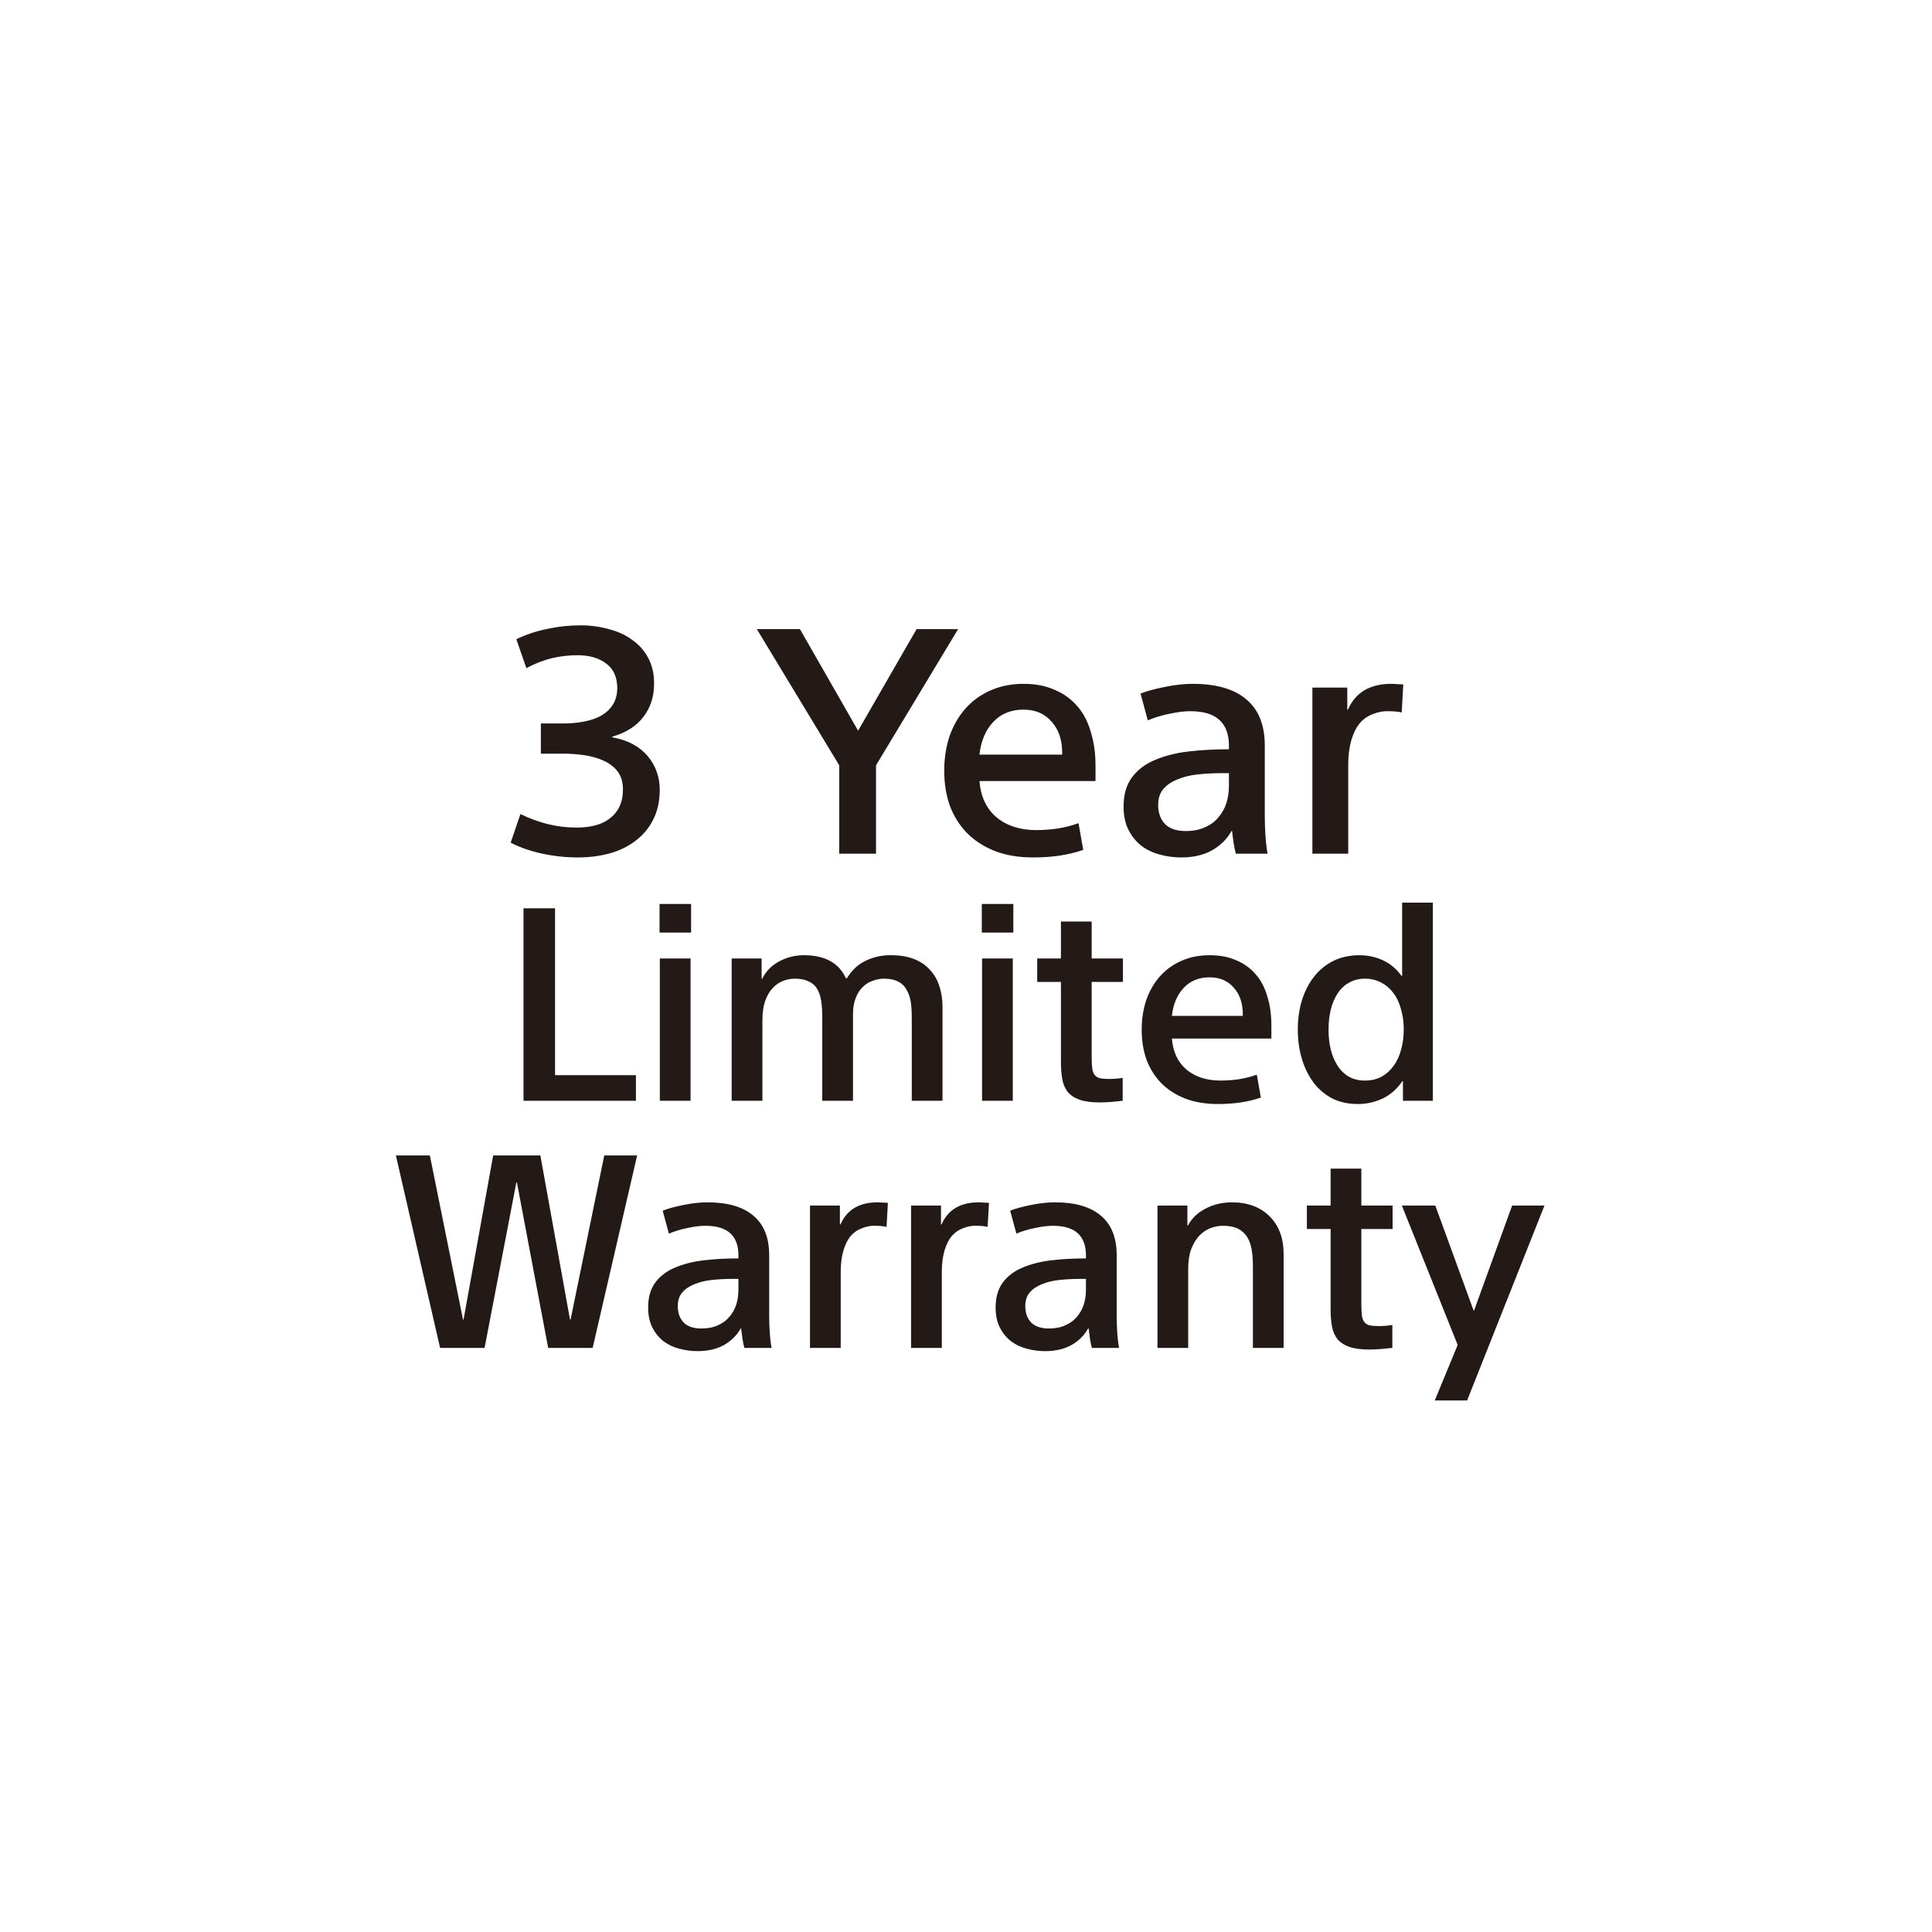
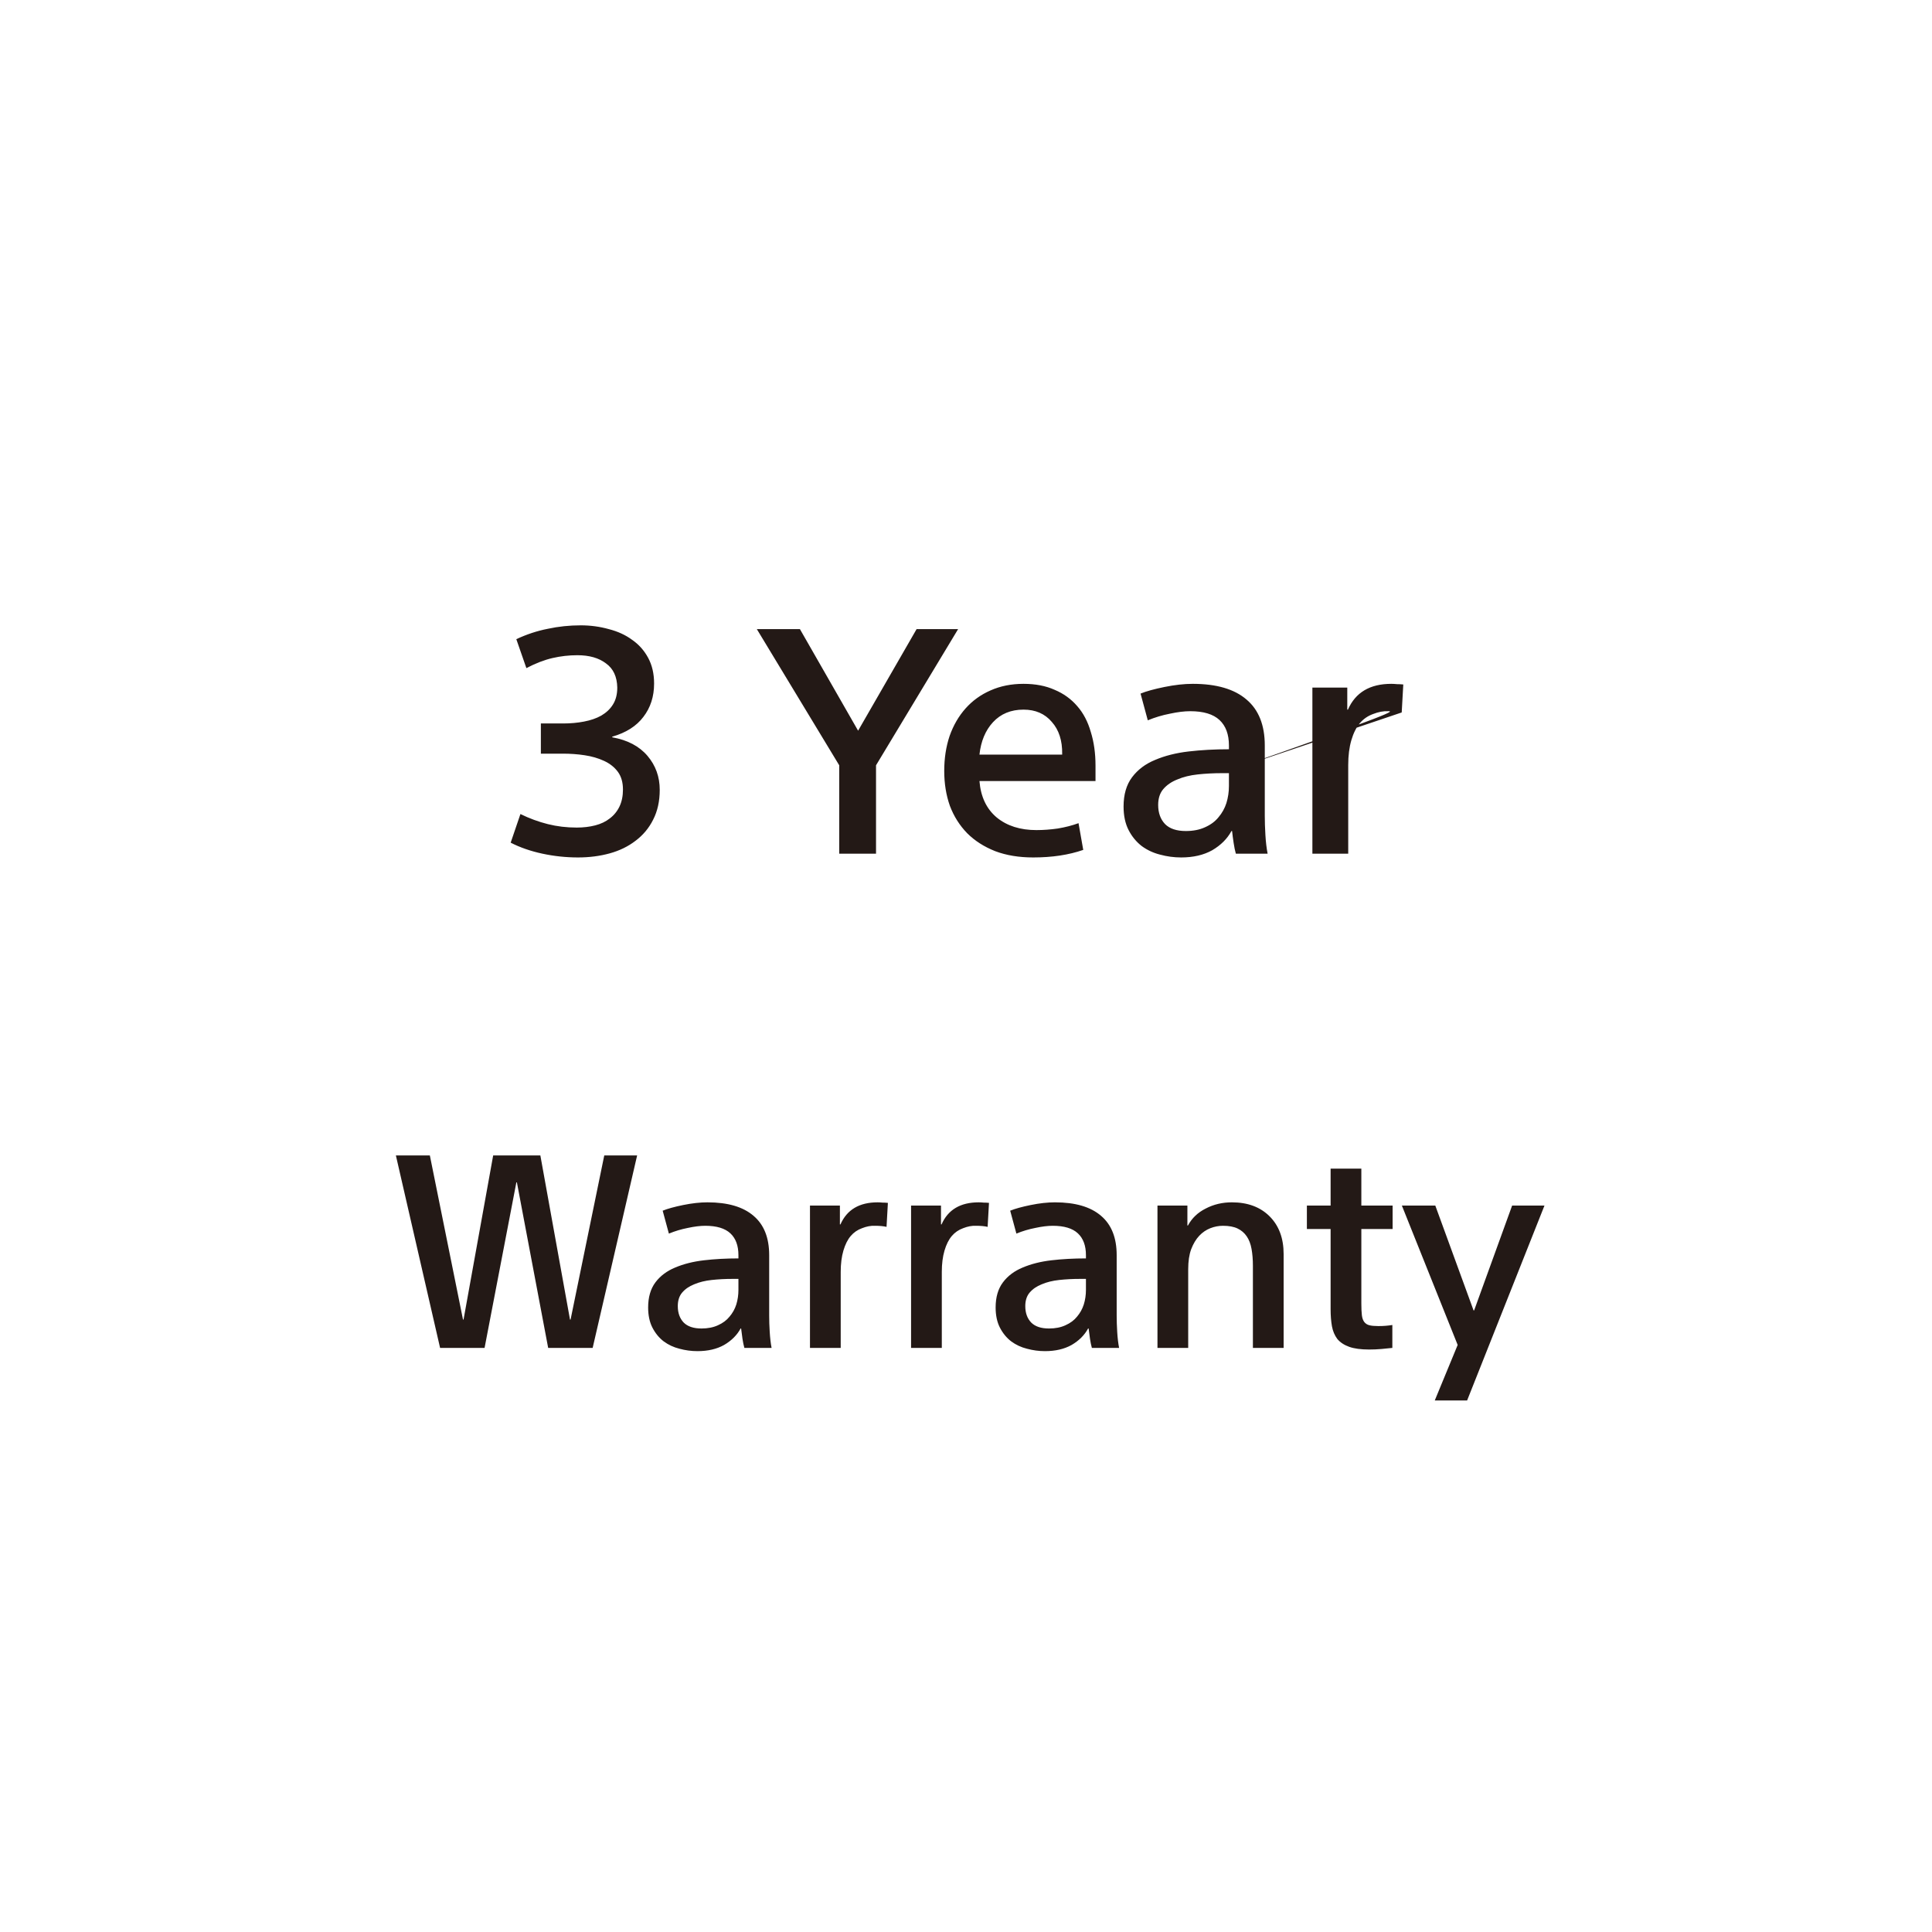
<svg xmlns="http://www.w3.org/2000/svg" width="86" height="86" viewBox="0 0 86 86" fill="none">
-   <path d="M24.076 32.204H25.07C25.396 32.204 25.704 32.176 25.994 32.12C26.292 32.064 26.549 31.975 26.764 31.854C26.988 31.723 27.16 31.56 27.282 31.364C27.412 31.159 27.477 30.907 27.477 30.608C27.468 30.123 27.3 29.763 26.974 29.53C26.656 29.287 26.232 29.166 25.7 29.166C25.326 29.166 24.957 29.208 24.593 29.292C24.23 29.376 23.842 29.525 23.431 29.74L22.983 28.452C23.441 28.237 23.907 28.083 24.384 27.99C24.86 27.887 25.349 27.836 25.854 27.836C26.283 27.836 26.698 27.892 27.099 28.004C27.501 28.107 27.846 28.265 28.136 28.48C28.434 28.685 28.672 28.951 28.849 29.278C29.027 29.605 29.116 29.987 29.116 30.426C29.116 31.005 28.957 31.499 28.64 31.91C28.331 32.321 27.869 32.615 27.253 32.792V32.82C27.935 32.941 28.457 33.217 28.822 33.646C29.186 34.075 29.367 34.579 29.367 35.158C29.367 35.662 29.27 36.105 29.073 36.488C28.887 36.861 28.625 37.174 28.29 37.426C27.963 37.678 27.58 37.865 27.142 37.986C26.703 38.107 26.232 38.168 25.727 38.168C25.195 38.168 24.668 38.112 24.145 38C23.623 37.888 23.151 37.725 22.732 37.51L23.166 36.236C23.567 36.432 23.973 36.581 24.384 36.684C24.794 36.787 25.224 36.838 25.672 36.838C25.97 36.838 26.245 36.805 26.497 36.74C26.75 36.675 26.964 36.572 27.142 36.432C27.328 36.292 27.473 36.115 27.576 35.9C27.678 35.685 27.73 35.433 27.73 35.144C27.73 34.827 27.655 34.565 27.506 34.36C27.356 34.155 27.151 33.991 26.89 33.87C26.628 33.749 26.339 33.665 26.021 33.618C25.713 33.571 25.392 33.548 25.055 33.548H24.076V32.204ZM37.357 34.066L33.689 28.004H35.607L38.197 32.526L40.801 28.004H42.649L38.995 34.066V38H37.357V34.066ZM43.599 34.766C43.655 35.466 43.912 36.007 44.369 36.39C44.826 36.763 45.414 36.95 46.133 36.95C46.441 36.95 46.758 36.927 47.085 36.88C47.421 36.824 47.729 36.745 48.009 36.642L48.219 37.832C47.575 38.056 46.833 38.168 45.993 38.168C45.358 38.168 44.794 38.075 44.299 37.888C43.804 37.692 43.389 37.426 43.053 37.09C42.717 36.745 42.46 36.339 42.283 35.872C42.115 35.396 42.031 34.878 42.031 34.318C42.031 33.758 42.11 33.24 42.269 32.764C42.437 32.288 42.675 31.877 42.983 31.532C43.291 31.187 43.66 30.921 44.089 30.734C44.528 30.538 45.018 30.44 45.559 30.44C46.091 30.44 46.553 30.529 46.945 30.706C47.346 30.874 47.682 31.117 47.953 31.434C48.224 31.742 48.424 32.125 48.555 32.582C48.695 33.03 48.765 33.529 48.765 34.08V34.766H43.599ZM45.559 31.588C44.999 31.588 44.546 31.775 44.201 32.148C43.865 32.512 43.664 32.993 43.599 33.59H47.281V33.562C47.29 32.965 47.136 32.489 46.819 32.134C46.511 31.77 46.091 31.588 45.559 31.588ZM54.704 33.184C54.704 32.689 54.564 32.311 54.284 32.05C54.004 31.789 53.57 31.658 52.982 31.658C52.721 31.658 52.417 31.695 52.072 31.77C51.736 31.835 51.409 31.933 51.092 32.064L50.77 30.874C51.022 30.771 51.377 30.673 51.834 30.58C52.291 30.487 52.711 30.44 53.094 30.44C54.148 30.44 54.947 30.673 55.488 31.14C56.029 31.597 56.3 32.279 56.3 33.184V36.32C56.3 36.581 56.309 36.866 56.328 37.174C56.346 37.482 56.379 37.757 56.426 38H55.012C54.974 37.869 54.942 37.711 54.914 37.524C54.886 37.337 54.862 37.16 54.844 36.992H54.816C54.629 37.337 54.344 37.622 53.962 37.846C53.579 38.061 53.117 38.168 52.576 38.168C52.258 38.168 51.946 38.126 51.638 38.042C51.339 37.967 51.069 37.841 50.826 37.664C50.583 37.477 50.387 37.239 50.238 36.95C50.089 36.661 50.014 36.311 50.014 35.9C50.014 35.368 50.14 34.934 50.392 34.598C50.644 34.262 50.984 34.005 51.414 33.828C51.852 33.641 52.352 33.515 52.912 33.45C53.472 33.385 54.069 33.352 54.704 33.352V33.184ZM54.396 34.416C54.023 34.416 53.663 34.435 53.318 34.472C52.972 34.509 52.669 34.584 52.408 34.696C52.147 34.799 51.937 34.943 51.778 35.13C51.629 35.307 51.554 35.541 51.554 35.83C51.554 36.185 51.657 36.469 51.862 36.684C52.067 36.889 52.375 36.992 52.786 36.992C53.112 36.992 53.397 36.936 53.64 36.824C53.892 36.712 54.093 36.563 54.242 36.376C54.401 36.189 54.517 35.979 54.592 35.746C54.666 35.503 54.704 35.251 54.704 34.99V34.416H54.396ZM62.395 31.714C62.236 31.677 62.035 31.658 61.792 31.658C61.578 31.649 61.354 31.691 61.12 31.784C60.887 31.868 60.691 32.003 60.532 32.19C60.374 32.377 60.248 32.629 60.154 32.946C60.061 33.263 60.014 33.632 60.014 34.052V38H58.419V30.608H59.972V31.588H60.001C60.337 30.823 60.98 30.44 61.932 30.44C62.007 30.44 62.091 30.445 62.184 30.454C62.278 30.454 62.371 30.459 62.465 30.468L62.395 31.714Z" fill="#231916" />
-   <path d="M23.303 40.432H24.707V47.86H28.307V49H23.303V40.432ZM30.739 42.664V49H29.371V42.664H30.739ZM30.763 40.24V41.512H29.359V40.24H30.763ZM33.902 42.664V43.576H33.926C34.086 43.24 34.338 42.98 34.682 42.796C35.026 42.612 35.394 42.52 35.786 42.52C36.722 42.52 37.346 42.864 37.658 43.552H37.694C37.918 43.184 38.202 42.92 38.546 42.76C38.898 42.592 39.274 42.512 39.674 42.52C40.058 42.52 40.394 42.576 40.682 42.688C40.97 42.8 41.206 42.96 41.39 43.168C41.582 43.368 41.722 43.608 41.81 43.888C41.906 44.168 41.954 44.48 41.954 44.824V49H40.586V45.34C40.586 45.02 40.57 44.764 40.538 44.572C40.506 44.38 40.442 44.204 40.346 44.044C40.258 43.884 40.13 43.764 39.962 43.684C39.802 43.604 39.598 43.564 39.35 43.564C39.182 43.564 39.014 43.596 38.846 43.66C38.678 43.716 38.53 43.808 38.402 43.936C38.274 44.056 38.17 44.22 38.09 44.428C38.01 44.628 37.97 44.864 37.97 45.136V49H36.602V45.268C36.602 45.004 36.586 44.768 36.554 44.56C36.522 44.344 36.462 44.164 36.374 44.02C36.286 43.868 36.158 43.756 35.99 43.684C35.83 43.604 35.626 43.564 35.378 43.564C35.194 43.564 35.014 43.6 34.838 43.672C34.662 43.744 34.51 43.852 34.382 43.996C34.254 44.132 34.146 44.32 34.058 44.56C33.978 44.792 33.938 45.08 33.938 45.424V49H32.57V42.664H33.902ZM45.083 42.664V49H43.715V42.664H45.083ZM45.107 40.24V41.512H43.703V40.24H45.107ZM46.17 42.664H47.226V41.02H48.594V42.664H49.986V43.708H48.594V47.02C48.594 47.236 48.602 47.412 48.618 47.548C48.634 47.676 48.67 47.776 48.726 47.848C48.782 47.92 48.858 47.968 48.954 47.992C49.05 48.016 49.182 48.028 49.35 48.028C49.47 48.028 49.578 48.024 49.674 48.016C49.778 48.008 49.878 47.996 49.974 47.98V49C49.838 49.016 49.678 49.032 49.494 49.048C49.31 49.064 49.126 49.072 48.942 49.072C48.574 49.072 48.278 49.032 48.054 48.952C47.83 48.872 47.654 48.756 47.526 48.604C47.406 48.444 47.326 48.256 47.286 48.04C47.246 47.816 47.226 47.56 47.226 47.272V43.708H46.17V42.664ZM52.165 46.228C52.213 46.828 52.433 47.292 52.825 47.62C53.217 47.94 53.721 48.1 54.337 48.1C54.601 48.1 54.873 48.08 55.153 48.04C55.441 47.992 55.705 47.924 55.945 47.836L56.125 48.856C55.573 49.048 54.937 49.144 54.217 49.144C53.673 49.144 53.189 49.064 52.765 48.904C52.341 48.736 51.985 48.508 51.697 48.22C51.409 47.924 51.189 47.576 51.037 47.176C50.893 46.768 50.821 46.324 50.821 45.844C50.821 45.364 50.889 44.92 51.025 44.512C51.169 44.104 51.373 43.752 51.637 43.456C51.901 43.16 52.217 42.932 52.585 42.772C52.961 42.604 53.381 42.52 53.845 42.52C54.301 42.52 54.697 42.596 55.033 42.748C55.377 42.892 55.665 43.1 55.897 43.372C56.129 43.636 56.301 43.964 56.413 44.356C56.533 44.74 56.593 45.168 56.593 45.64V46.228H52.165ZM53.845 43.504C53.365 43.504 52.977 43.664 52.681 43.984C52.393 44.296 52.221 44.708 52.165 45.22H55.321V45.196C55.329 44.684 55.197 44.276 54.925 43.972C54.661 43.66 54.301 43.504 53.845 43.504ZM62.414 40.18H63.782V49H62.45V48.124H62.426C62.186 48.476 61.89 48.736 61.538 48.904C61.186 49.064 60.822 49.144 60.446 49.144C60.014 49.144 59.63 49.06 59.294 48.892C58.966 48.716 58.69 48.48 58.466 48.184C58.242 47.88 58.07 47.528 57.95 47.128C57.83 46.728 57.77 46.296 57.77 45.832C57.77 45.368 57.83 44.936 57.95 44.536C58.078 44.128 58.258 43.776 58.49 43.48C58.722 43.184 59.002 42.952 59.33 42.784C59.658 42.616 60.042 42.528 60.482 42.52C60.882 42.52 61.242 42.596 61.562 42.748C61.882 42.892 62.158 43.124 62.39 43.444H62.414V40.18ZM59.138 45.832C59.138 46.144 59.17 46.436 59.234 46.708C59.298 46.972 59.398 47.212 59.534 47.428C59.67 47.644 59.842 47.812 60.05 47.932C60.258 48.044 60.494 48.1 60.758 48.1C61.03 48.1 61.274 48.044 61.49 47.932C61.706 47.812 61.886 47.652 62.03 47.452C62.182 47.244 62.294 47.004 62.366 46.732C62.446 46.452 62.486 46.148 62.486 45.82C62.486 45.5 62.446 45.204 62.366 44.932C62.294 44.652 62.182 44.412 62.03 44.212C61.886 44.012 61.706 43.856 61.49 43.744C61.274 43.624 61.03 43.564 60.758 43.564C60.494 43.564 60.258 43.624 60.05 43.744C59.842 43.856 59.67 44.02 59.534 44.236C59.398 44.444 59.298 44.684 59.234 44.956C59.17 45.228 59.138 45.52 59.138 45.832Z" fill="#231916" />
+   <path d="M24.076 32.204H25.07C25.396 32.204 25.704 32.176 25.994 32.12C26.292 32.064 26.549 31.975 26.764 31.854C26.988 31.723 27.16 31.56 27.282 31.364C27.412 31.159 27.477 30.907 27.477 30.608C27.468 30.123 27.3 29.763 26.974 29.53C26.656 29.287 26.232 29.166 25.7 29.166C25.326 29.166 24.957 29.208 24.593 29.292C24.23 29.376 23.842 29.525 23.431 29.74L22.983 28.452C23.441 28.237 23.907 28.083 24.384 27.99C24.86 27.887 25.349 27.836 25.854 27.836C26.283 27.836 26.698 27.892 27.099 28.004C27.501 28.107 27.846 28.265 28.136 28.48C28.434 28.685 28.672 28.951 28.849 29.278C29.027 29.605 29.116 29.987 29.116 30.426C29.116 31.005 28.957 31.499 28.64 31.91C28.331 32.321 27.869 32.615 27.253 32.792V32.82C27.935 32.941 28.457 33.217 28.822 33.646C29.186 34.075 29.367 34.579 29.367 35.158C29.367 35.662 29.27 36.105 29.073 36.488C28.887 36.861 28.625 37.174 28.29 37.426C27.963 37.678 27.58 37.865 27.142 37.986C26.703 38.107 26.232 38.168 25.727 38.168C25.195 38.168 24.668 38.112 24.145 38C23.623 37.888 23.151 37.725 22.732 37.51L23.166 36.236C23.567 36.432 23.973 36.581 24.384 36.684C24.794 36.787 25.224 36.838 25.672 36.838C25.97 36.838 26.245 36.805 26.497 36.74C26.75 36.675 26.964 36.572 27.142 36.432C27.328 36.292 27.473 36.115 27.576 35.9C27.678 35.685 27.73 35.433 27.73 35.144C27.73 34.827 27.655 34.565 27.506 34.36C27.356 34.155 27.151 33.991 26.89 33.87C26.628 33.749 26.339 33.665 26.021 33.618C25.713 33.571 25.392 33.548 25.055 33.548H24.076V32.204ZM37.357 34.066L33.689 28.004H35.607L38.197 32.526L40.801 28.004H42.649L38.995 34.066V38H37.357V34.066ZM43.599 34.766C43.655 35.466 43.912 36.007 44.369 36.39C44.826 36.763 45.414 36.95 46.133 36.95C46.441 36.95 46.758 36.927 47.085 36.88C47.421 36.824 47.729 36.745 48.009 36.642L48.219 37.832C47.575 38.056 46.833 38.168 45.993 38.168C45.358 38.168 44.794 38.075 44.299 37.888C43.804 37.692 43.389 37.426 43.053 37.09C42.717 36.745 42.46 36.339 42.283 35.872C42.115 35.396 42.031 34.878 42.031 34.318C42.031 33.758 42.11 33.24 42.269 32.764C42.437 32.288 42.675 31.877 42.983 31.532C43.291 31.187 43.66 30.921 44.089 30.734C44.528 30.538 45.018 30.44 45.559 30.44C46.091 30.44 46.553 30.529 46.945 30.706C47.346 30.874 47.682 31.117 47.953 31.434C48.224 31.742 48.424 32.125 48.555 32.582C48.695 33.03 48.765 33.529 48.765 34.08V34.766H43.599ZM45.559 31.588C44.999 31.588 44.546 31.775 44.201 32.148C43.865 32.512 43.664 32.993 43.599 33.59H47.281V33.562C47.29 32.965 47.136 32.489 46.819 32.134C46.511 31.77 46.091 31.588 45.559 31.588ZM54.704 33.184C54.704 32.689 54.564 32.311 54.284 32.05C54.004 31.789 53.57 31.658 52.982 31.658C52.721 31.658 52.417 31.695 52.072 31.77C51.736 31.835 51.409 31.933 51.092 32.064L50.77 30.874C51.022 30.771 51.377 30.673 51.834 30.58C52.291 30.487 52.711 30.44 53.094 30.44C54.148 30.44 54.947 30.673 55.488 31.14C56.029 31.597 56.3 32.279 56.3 33.184V36.32C56.3 36.581 56.309 36.866 56.328 37.174C56.346 37.482 56.379 37.757 56.426 38H55.012C54.974 37.869 54.942 37.711 54.914 37.524C54.886 37.337 54.862 37.16 54.844 36.992H54.816C54.629 37.337 54.344 37.622 53.962 37.846C53.579 38.061 53.117 38.168 52.576 38.168C52.258 38.168 51.946 38.126 51.638 38.042C51.339 37.967 51.069 37.841 50.826 37.664C50.583 37.477 50.387 37.239 50.238 36.95C50.089 36.661 50.014 36.311 50.014 35.9C50.014 35.368 50.14 34.934 50.392 34.598C50.644 34.262 50.984 34.005 51.414 33.828C51.852 33.641 52.352 33.515 52.912 33.45C53.472 33.385 54.069 33.352 54.704 33.352V33.184ZM54.396 34.416C54.023 34.416 53.663 34.435 53.318 34.472C52.972 34.509 52.669 34.584 52.408 34.696C52.147 34.799 51.937 34.943 51.778 35.13C51.629 35.307 51.554 35.541 51.554 35.83C51.554 36.185 51.657 36.469 51.862 36.684C52.067 36.889 52.375 36.992 52.786 36.992C53.112 36.992 53.397 36.936 53.64 36.824C53.892 36.712 54.093 36.563 54.242 36.376C54.401 36.189 54.517 35.979 54.592 35.746C54.666 35.503 54.704 35.251 54.704 34.99V34.416H54.396ZC62.236 31.677 62.035 31.658 61.792 31.658C61.578 31.649 61.354 31.691 61.12 31.784C60.887 31.868 60.691 32.003 60.532 32.19C60.374 32.377 60.248 32.629 60.154 32.946C60.061 33.263 60.014 33.632 60.014 34.052V38H58.419V30.608H59.972V31.588H60.001C60.337 30.823 60.98 30.44 61.932 30.44C62.007 30.44 62.091 30.445 62.184 30.454C62.278 30.454 62.371 30.459 62.465 30.468L62.395 31.714Z" fill="#231916" />
  <path d="M23.009 52.632H22.985L21.57 60H19.59L17.622 51.432H19.134L20.61 58.74H20.634L21.953 51.432H24.053L25.373 58.74H25.398L26.898 51.432H28.361L26.381 60H24.401L23.009 52.632ZM32.87 55.872C32.87 55.448 32.751 55.124 32.511 54.9C32.27 54.676 31.898 54.564 31.395 54.564C31.171 54.564 30.91 54.596 30.614 54.66C30.326 54.716 30.047 54.8 29.774 54.912L29.498 53.892C29.715 53.804 30.018 53.72 30.41 53.64C30.802 53.56 31.163 53.52 31.491 53.52C32.395 53.52 33.078 53.72 33.542 54.12C34.007 54.512 34.239 55.096 34.239 55.872V58.56C34.239 58.784 34.246 59.028 34.263 59.292C34.279 59.556 34.306 59.792 34.346 60H33.135C33.102 59.888 33.075 59.752 33.05 59.592C33.026 59.432 33.007 59.28 32.99 59.136H32.967C32.806 59.432 32.562 59.676 32.234 59.868C31.907 60.052 31.511 60.144 31.047 60.144C30.774 60.144 30.506 60.108 30.242 60.036C29.986 59.972 29.755 59.864 29.547 59.712C29.338 59.552 29.171 59.348 29.043 59.1C28.915 58.852 28.851 58.552 28.851 58.2C28.851 57.744 28.959 57.372 29.174 57.084C29.39 56.796 29.683 56.576 30.05 56.424C30.427 56.264 30.855 56.156 31.334 56.1C31.814 56.044 32.327 56.016 32.87 56.016V55.872ZM32.606 56.928C32.286 56.928 31.979 56.944 31.683 56.976C31.387 57.008 31.127 57.072 30.902 57.168C30.678 57.256 30.498 57.38 30.363 57.54C30.235 57.692 30.171 57.892 30.171 58.14C30.171 58.444 30.259 58.688 30.434 58.872C30.61 59.048 30.875 59.136 31.227 59.136C31.506 59.136 31.75 59.088 31.959 58.992C32.175 58.896 32.346 58.768 32.474 58.608C32.611 58.448 32.711 58.268 32.775 58.068C32.839 57.86 32.87 57.644 32.87 57.42V56.928H32.606ZM39.463 54.612C39.327 54.58 39.155 54.564 38.947 54.564C38.763 54.556 38.571 54.592 38.371 54.672C38.171 54.744 38.003 54.86 37.867 55.02C37.731 55.18 37.623 55.396 37.543 55.668C37.463 55.94 37.423 56.256 37.423 56.616V60H36.055V53.664H37.387V54.504H37.411C37.699 53.848 38.251 53.52 39.067 53.52C39.131 53.52 39.203 53.524 39.283 53.532C39.363 53.532 39.443 53.536 39.523 53.544L39.463 54.612ZM43.963 54.612C43.827 54.58 43.655 54.564 43.447 54.564C43.263 54.556 43.071 54.592 42.871 54.672C42.671 54.744 42.503 54.86 42.367 55.02C42.231 55.18 42.123 55.396 42.043 55.668C41.963 55.94 41.923 56.256 41.923 56.616V60H40.555V53.664H41.887V54.504H41.911C42.199 53.848 42.751 53.52 43.567 53.52C43.631 53.52 43.703 53.524 43.783 53.532C43.863 53.532 43.943 53.536 44.023 53.544L43.963 54.612ZM48.339 55.872C48.339 55.448 48.219 55.124 47.979 54.9C47.739 54.676 47.367 54.564 46.863 54.564C46.639 54.564 46.379 54.596 46.083 54.66C45.795 54.716 45.515 54.8 45.243 54.912L44.967 53.892C45.183 53.804 45.487 53.72 45.879 53.64C46.271 53.56 46.631 53.52 46.959 53.52C47.863 53.52 48.547 53.72 49.011 54.12C49.475 54.512 49.707 55.096 49.707 55.872V58.56C49.707 58.784 49.715 59.028 49.731 59.292C49.747 59.556 49.775 59.792 49.815 60H48.603C48.571 59.888 48.543 59.752 48.519 59.592C48.495 59.432 48.475 59.28 48.459 59.136H48.435C48.275 59.432 48.031 59.676 47.703 59.868C47.375 60.052 46.979 60.144 46.515 60.144C46.243 60.144 45.975 60.108 45.711 60.036C45.455 59.972 45.223 59.864 45.015 59.712C44.807 59.552 44.639 59.348 44.511 59.1C44.383 58.852 44.319 58.552 44.319 58.2C44.319 57.744 44.427 57.372 44.643 57.084C44.859 56.796 45.151 56.576 45.519 56.424C45.895 56.264 46.323 56.156 46.803 56.1C47.283 56.044 47.795 56.016 48.339 56.016V55.872ZM48.075 56.928C47.755 56.928 47.447 56.944 47.151 56.976C46.855 57.008 46.595 57.072 46.371 57.168C46.147 57.256 45.967 57.38 45.831 57.54C45.703 57.692 45.639 57.892 45.639 58.14C45.639 58.444 45.727 58.688 45.903 58.872C46.079 59.048 46.343 59.136 46.695 59.136C46.975 59.136 47.219 59.088 47.427 58.992C47.643 58.896 47.815 58.768 47.943 58.608C48.079 58.448 48.179 58.268 48.243 58.068C48.307 57.86 48.339 57.644 48.339 57.42V56.928H48.075ZM52.855 53.664V54.552H52.879C53.055 54.224 53.319 53.972 53.671 53.796C54.023 53.612 54.411 53.52 54.835 53.52C55.539 53.52 56.099 53.728 56.515 54.144C56.931 54.56 57.139 55.12 57.139 55.824V60H55.771V56.34C55.771 56.068 55.751 55.82 55.711 55.596C55.671 55.372 55.599 55.184 55.495 55.032C55.391 54.88 55.255 54.764 55.087 54.684C54.919 54.604 54.703 54.564 54.439 54.564C54.247 54.564 54.059 54.6 53.875 54.672C53.691 54.744 53.527 54.856 53.383 55.008C53.239 55.16 53.119 55.36 53.023 55.608C52.935 55.848 52.891 56.144 52.891 56.496V60H51.523V53.664H52.855ZM58.174 53.664H59.23V52.02H60.598V53.664H61.99V54.708H60.598V58.02C60.598 58.236 60.606 58.412 60.622 58.548C60.638 58.676 60.674 58.776 60.73 58.848C60.786 58.92 60.862 58.968 60.958 58.992C61.054 59.016 61.186 59.028 61.354 59.028C61.474 59.028 61.582 59.024 61.678 59.016C61.782 59.008 61.882 58.996 61.978 58.98V60C61.842 60.016 61.682 60.032 61.498 60.048C61.314 60.064 61.13 60.072 60.946 60.072C60.578 60.072 60.282 60.032 60.058 59.952C59.834 59.872 59.658 59.756 59.53 59.604C59.41 59.444 59.33 59.256 59.29 59.04C59.25 58.816 59.23 58.56 59.23 58.272V54.708H58.174V53.664ZM65.594 58.332H65.618L67.31 53.664H68.75L65.306 62.34H63.866L64.886 59.868L62.402 53.664H63.89L65.594 58.332Z" fill="#231916" />
</svg>